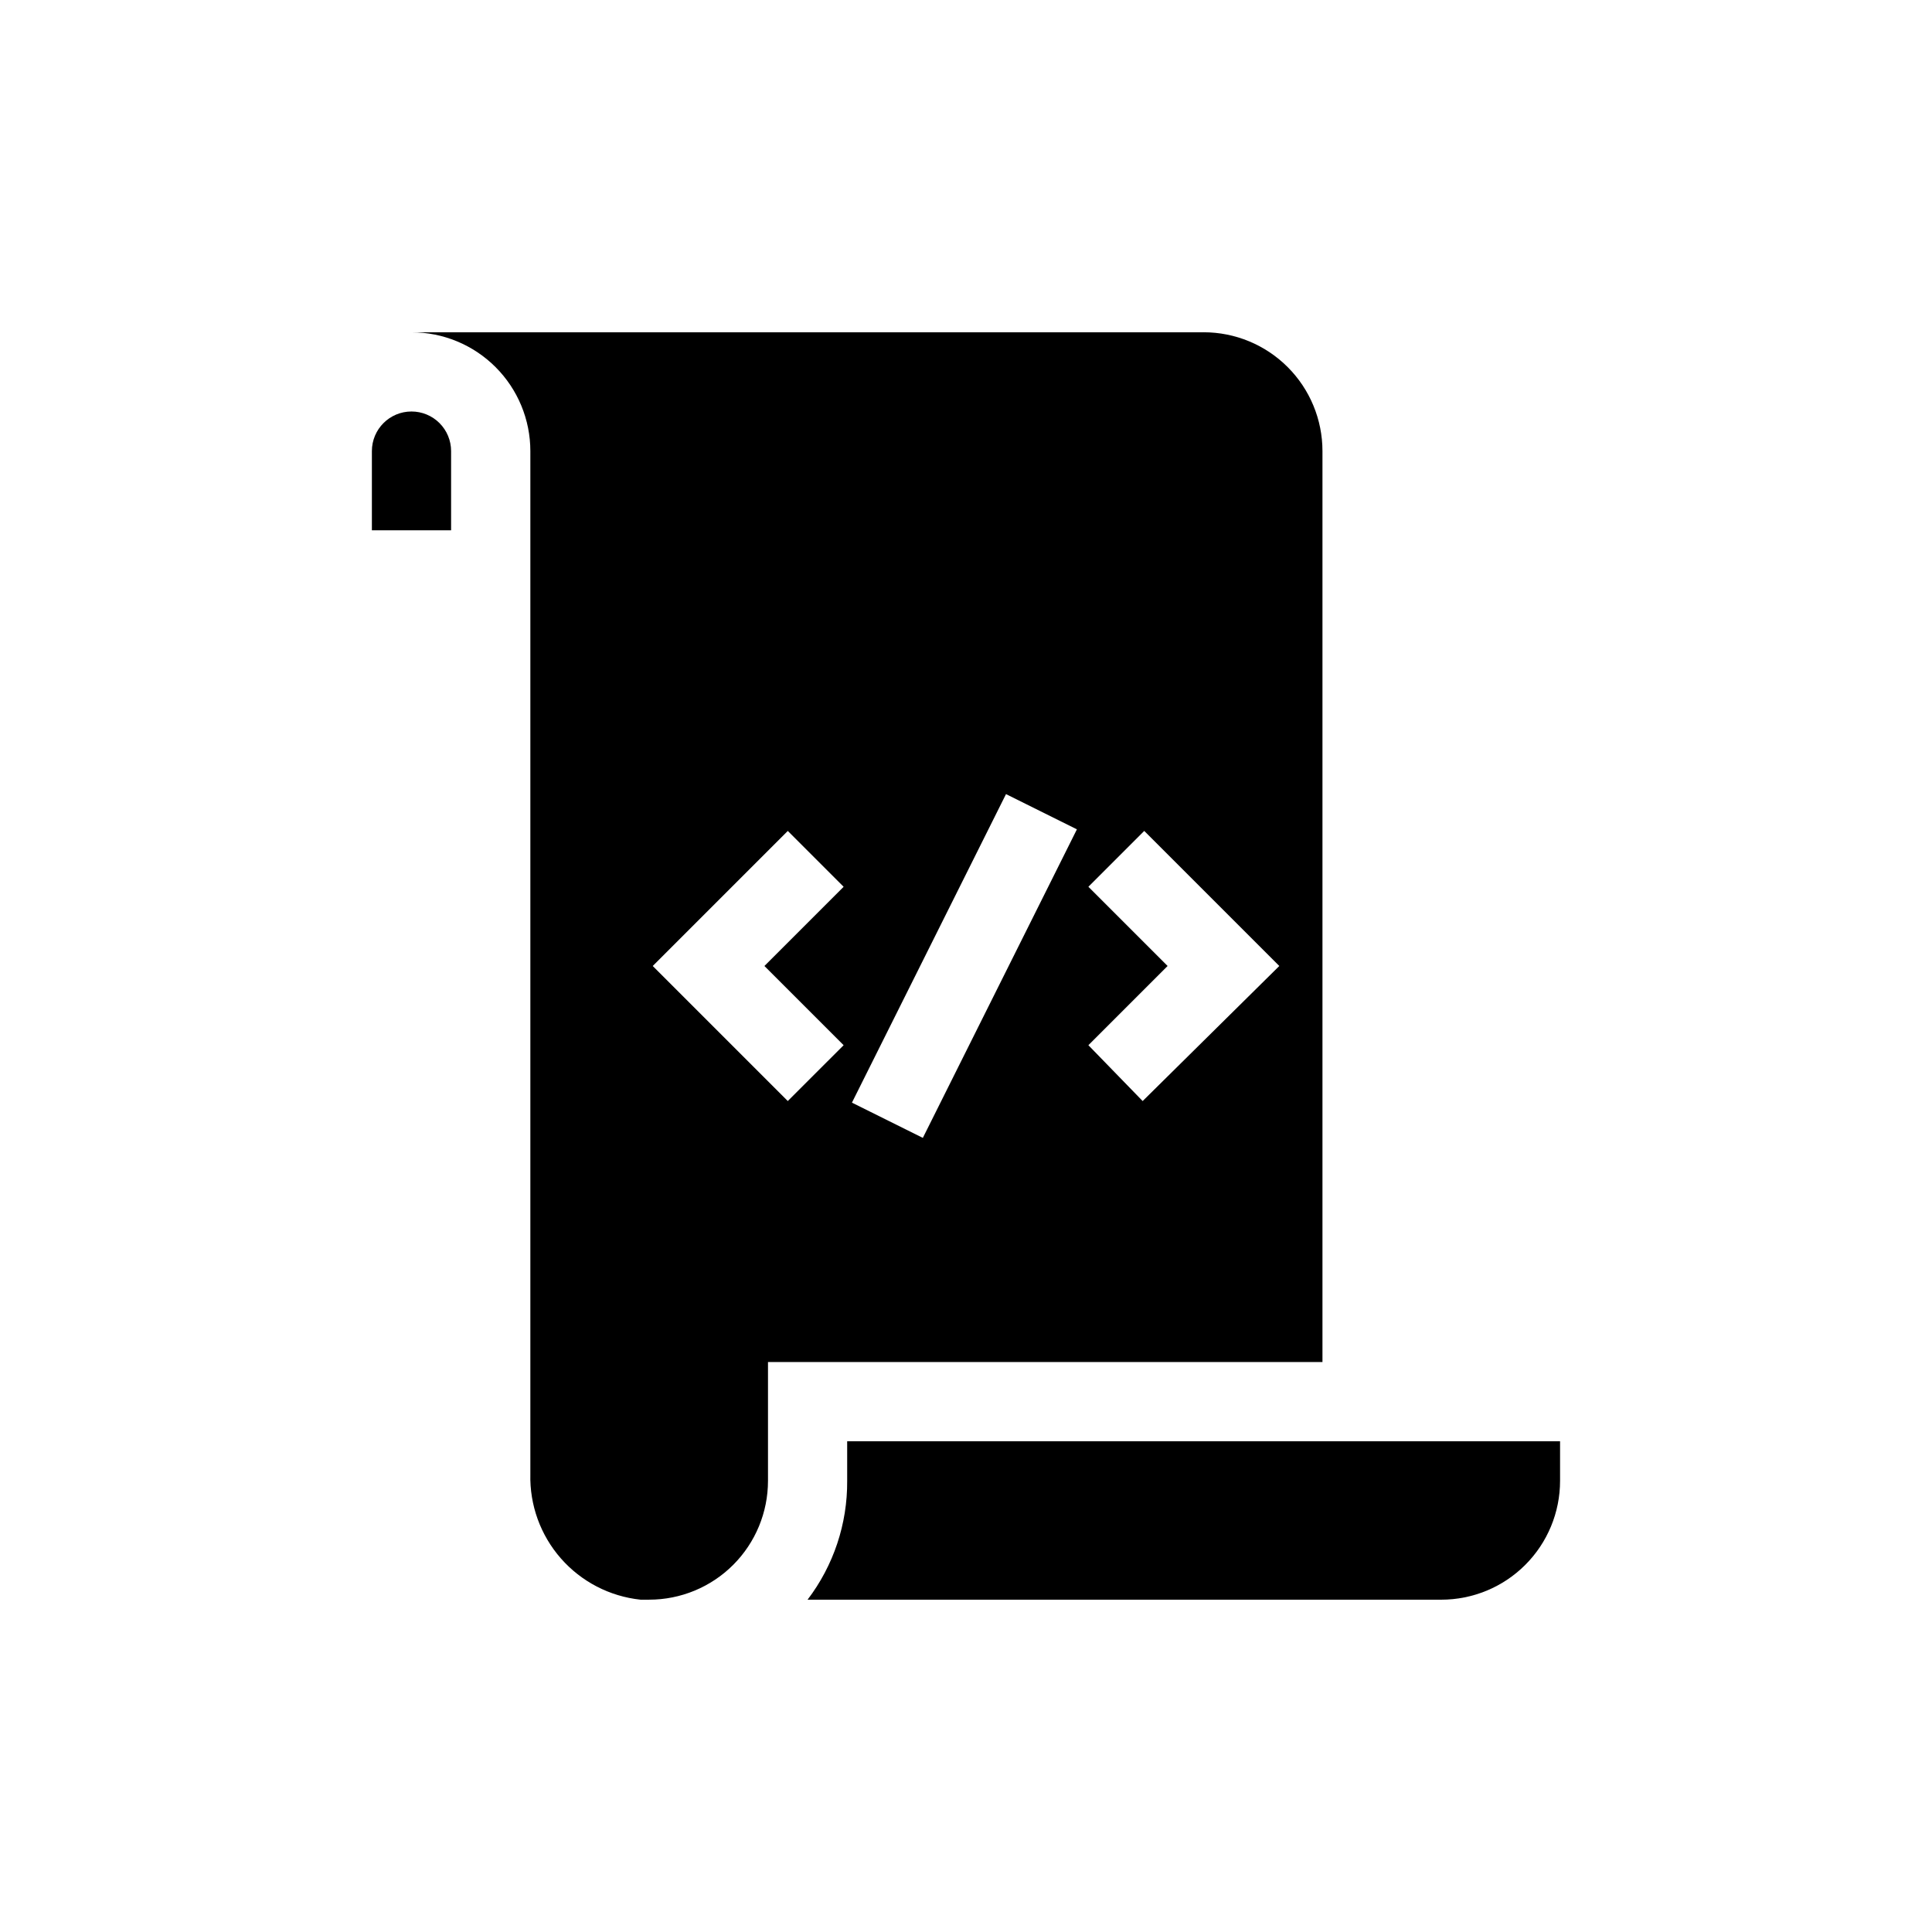
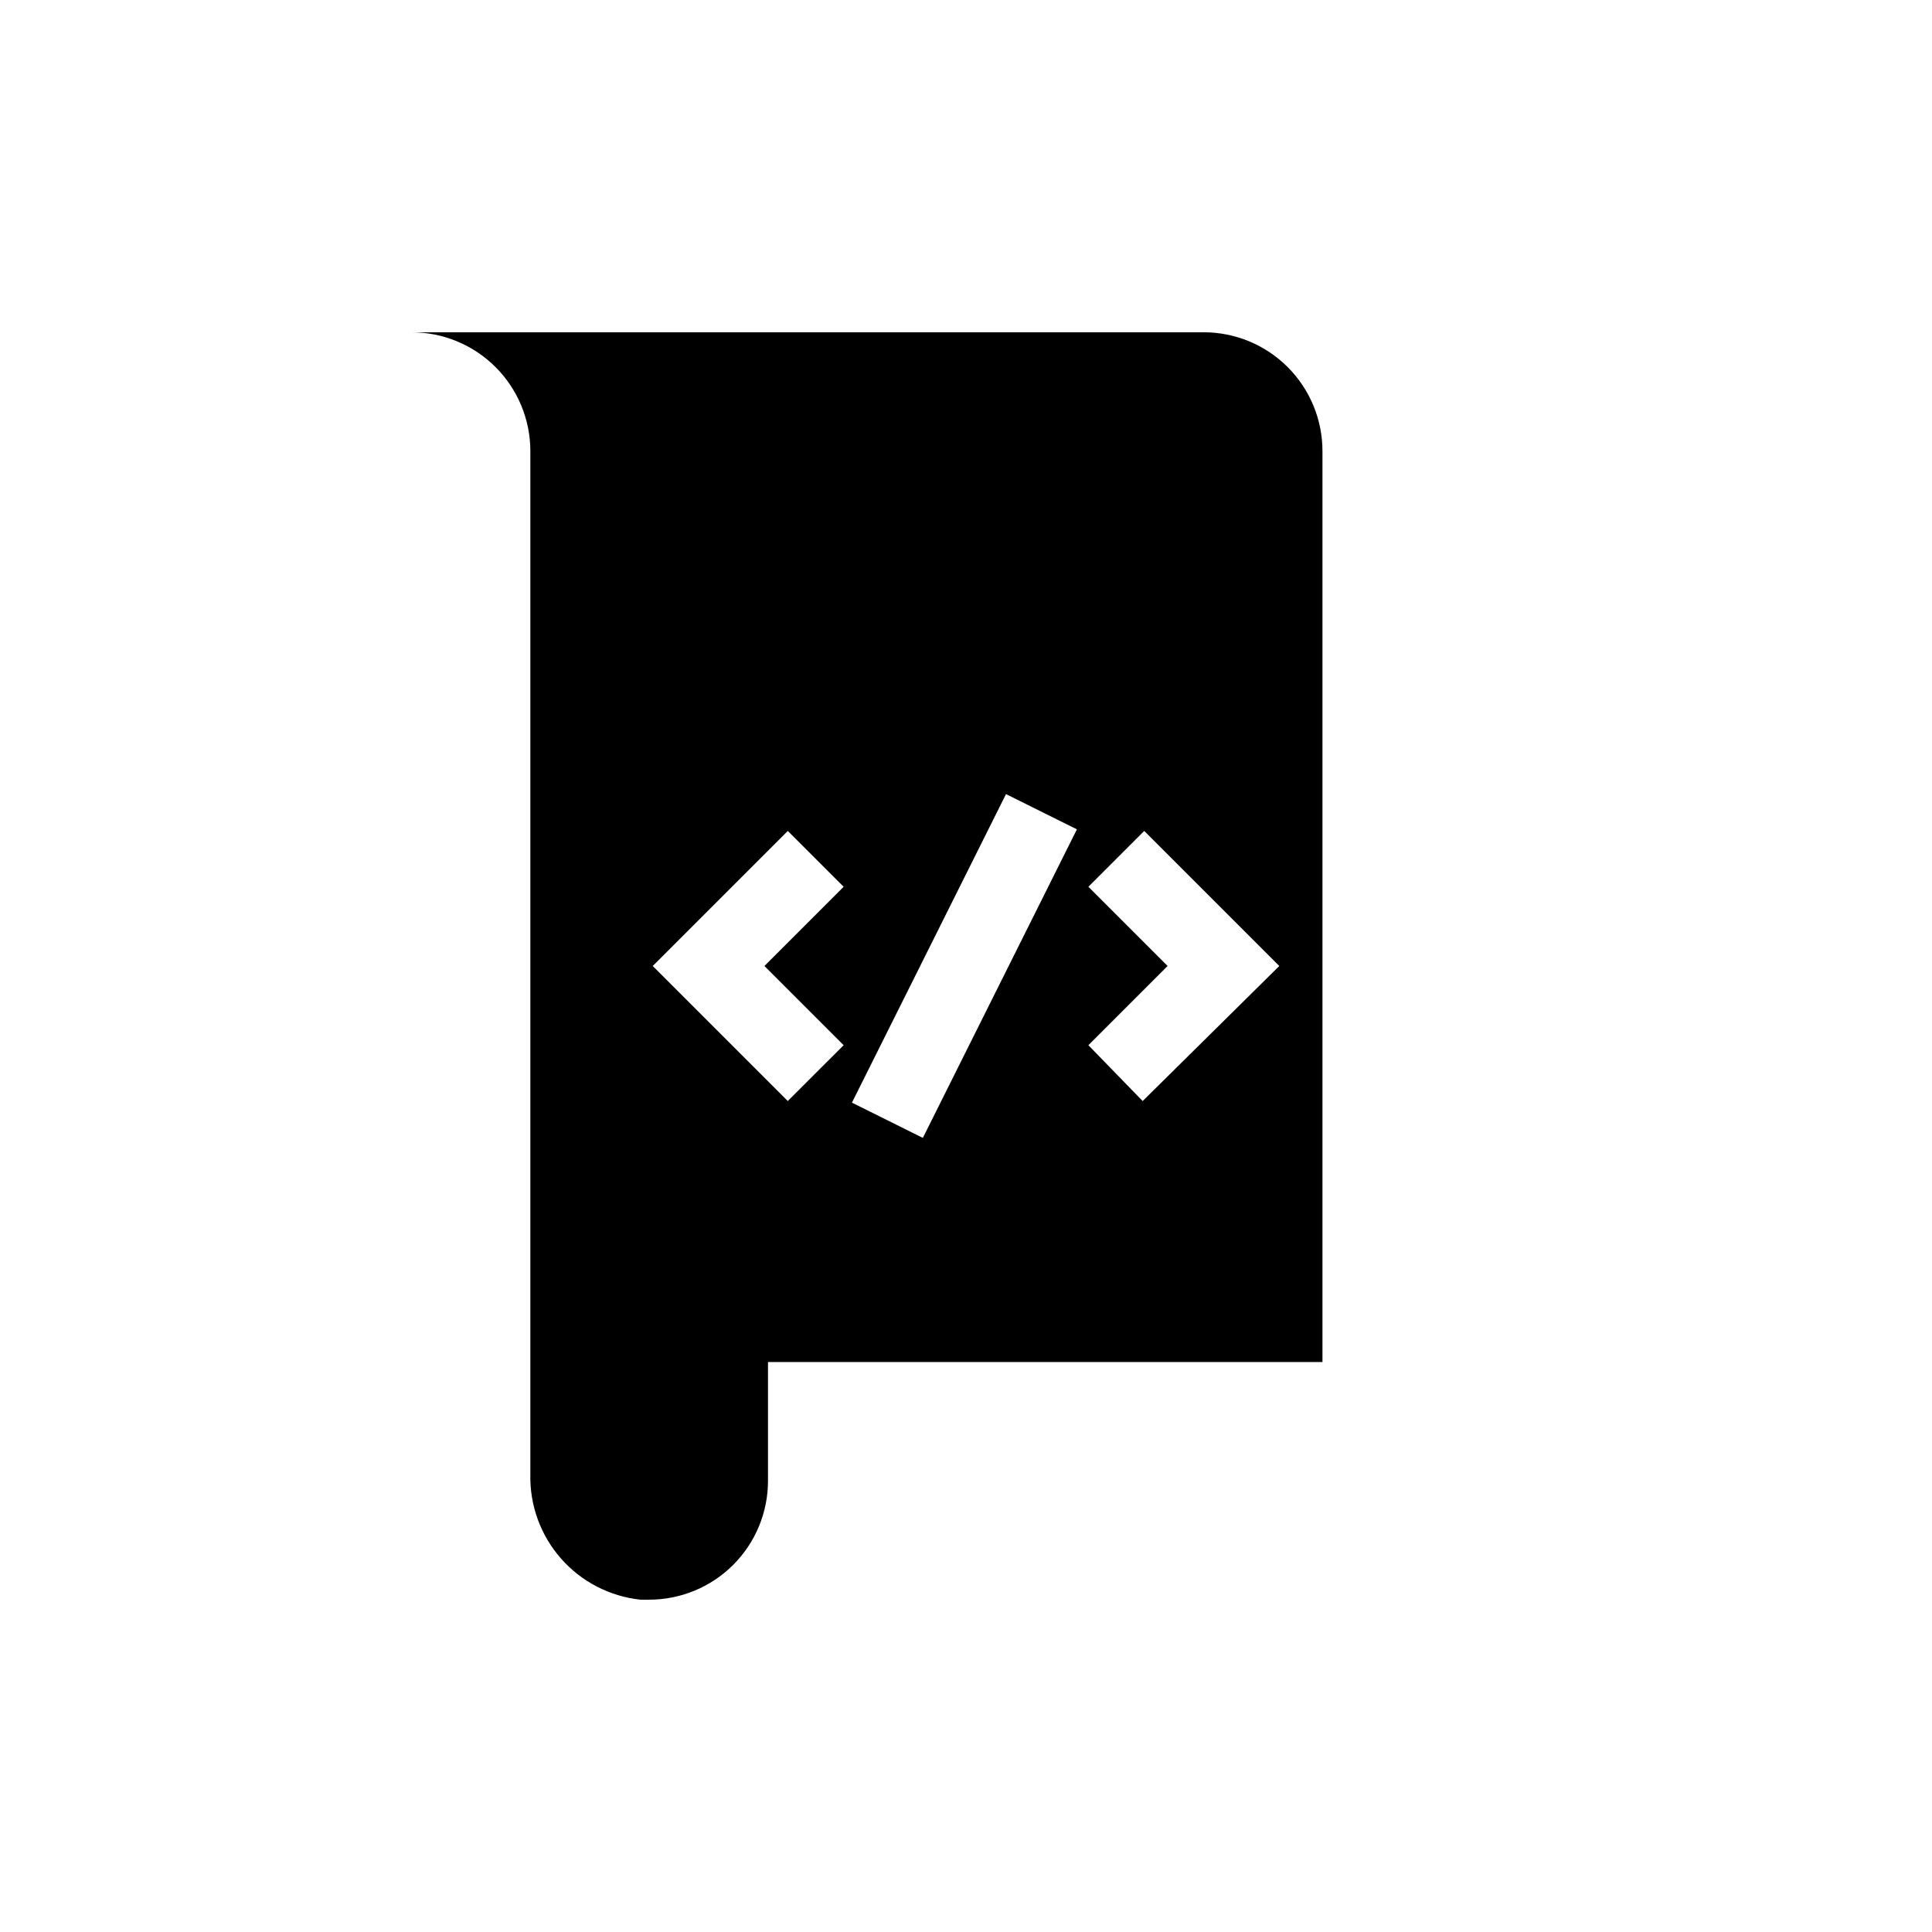
<svg xmlns="http://www.w3.org/2000/svg" fill="#000000" width="800px" height="800px" version="1.1" viewBox="144 144 512 512">
  <g>
    <path d="m462.98 232.06h-209.92c8.352 0 16.359 3.316 22.266 9.223s9.223 13.914 9.223 22.266v271.11c-0.203 8.195 2.684 16.168 8.09 22.336 5.406 6.164 12.934 10.066 21.09 10.934h2.309c8.352 0 16.359-3.316 22.266-9.223 5.902-5.902 9.223-13.914 9.223-22.266v-31.488h146.94v-241.41c0-8.352-3.316-16.359-9.223-22.266-5.902-5.906-13.914-9.223-22.262-9.223zm-95.41 188.93-14.801 14.797-35.789-35.789 35.793-35.793 14.797 14.801-20.992 20.992zm20.992 24.562-18.789-9.34 40.828-81.766 18.789 9.34zm58.254-9.762-14.383-14.801 20.992-20.992-20.992-20.992 14.801-14.801 35.793 35.793z" />
-     <path d="m253.05 253.05c-5.797 0-10.496 4.699-10.496 10.496v20.992h20.992v-20.992c0-2.785-1.105-5.453-3.074-7.422s-4.641-3.074-7.422-3.074z" />
-     <path d="m368.51 525.95v10.496c0.086 11.371-3.609 22.445-10.496 31.488h167.93c8.352 0 16.363-3.316 22.266-9.223 5.906-5.902 9.223-13.914 9.223-22.266v-10.496z" />
  </g>
</svg>